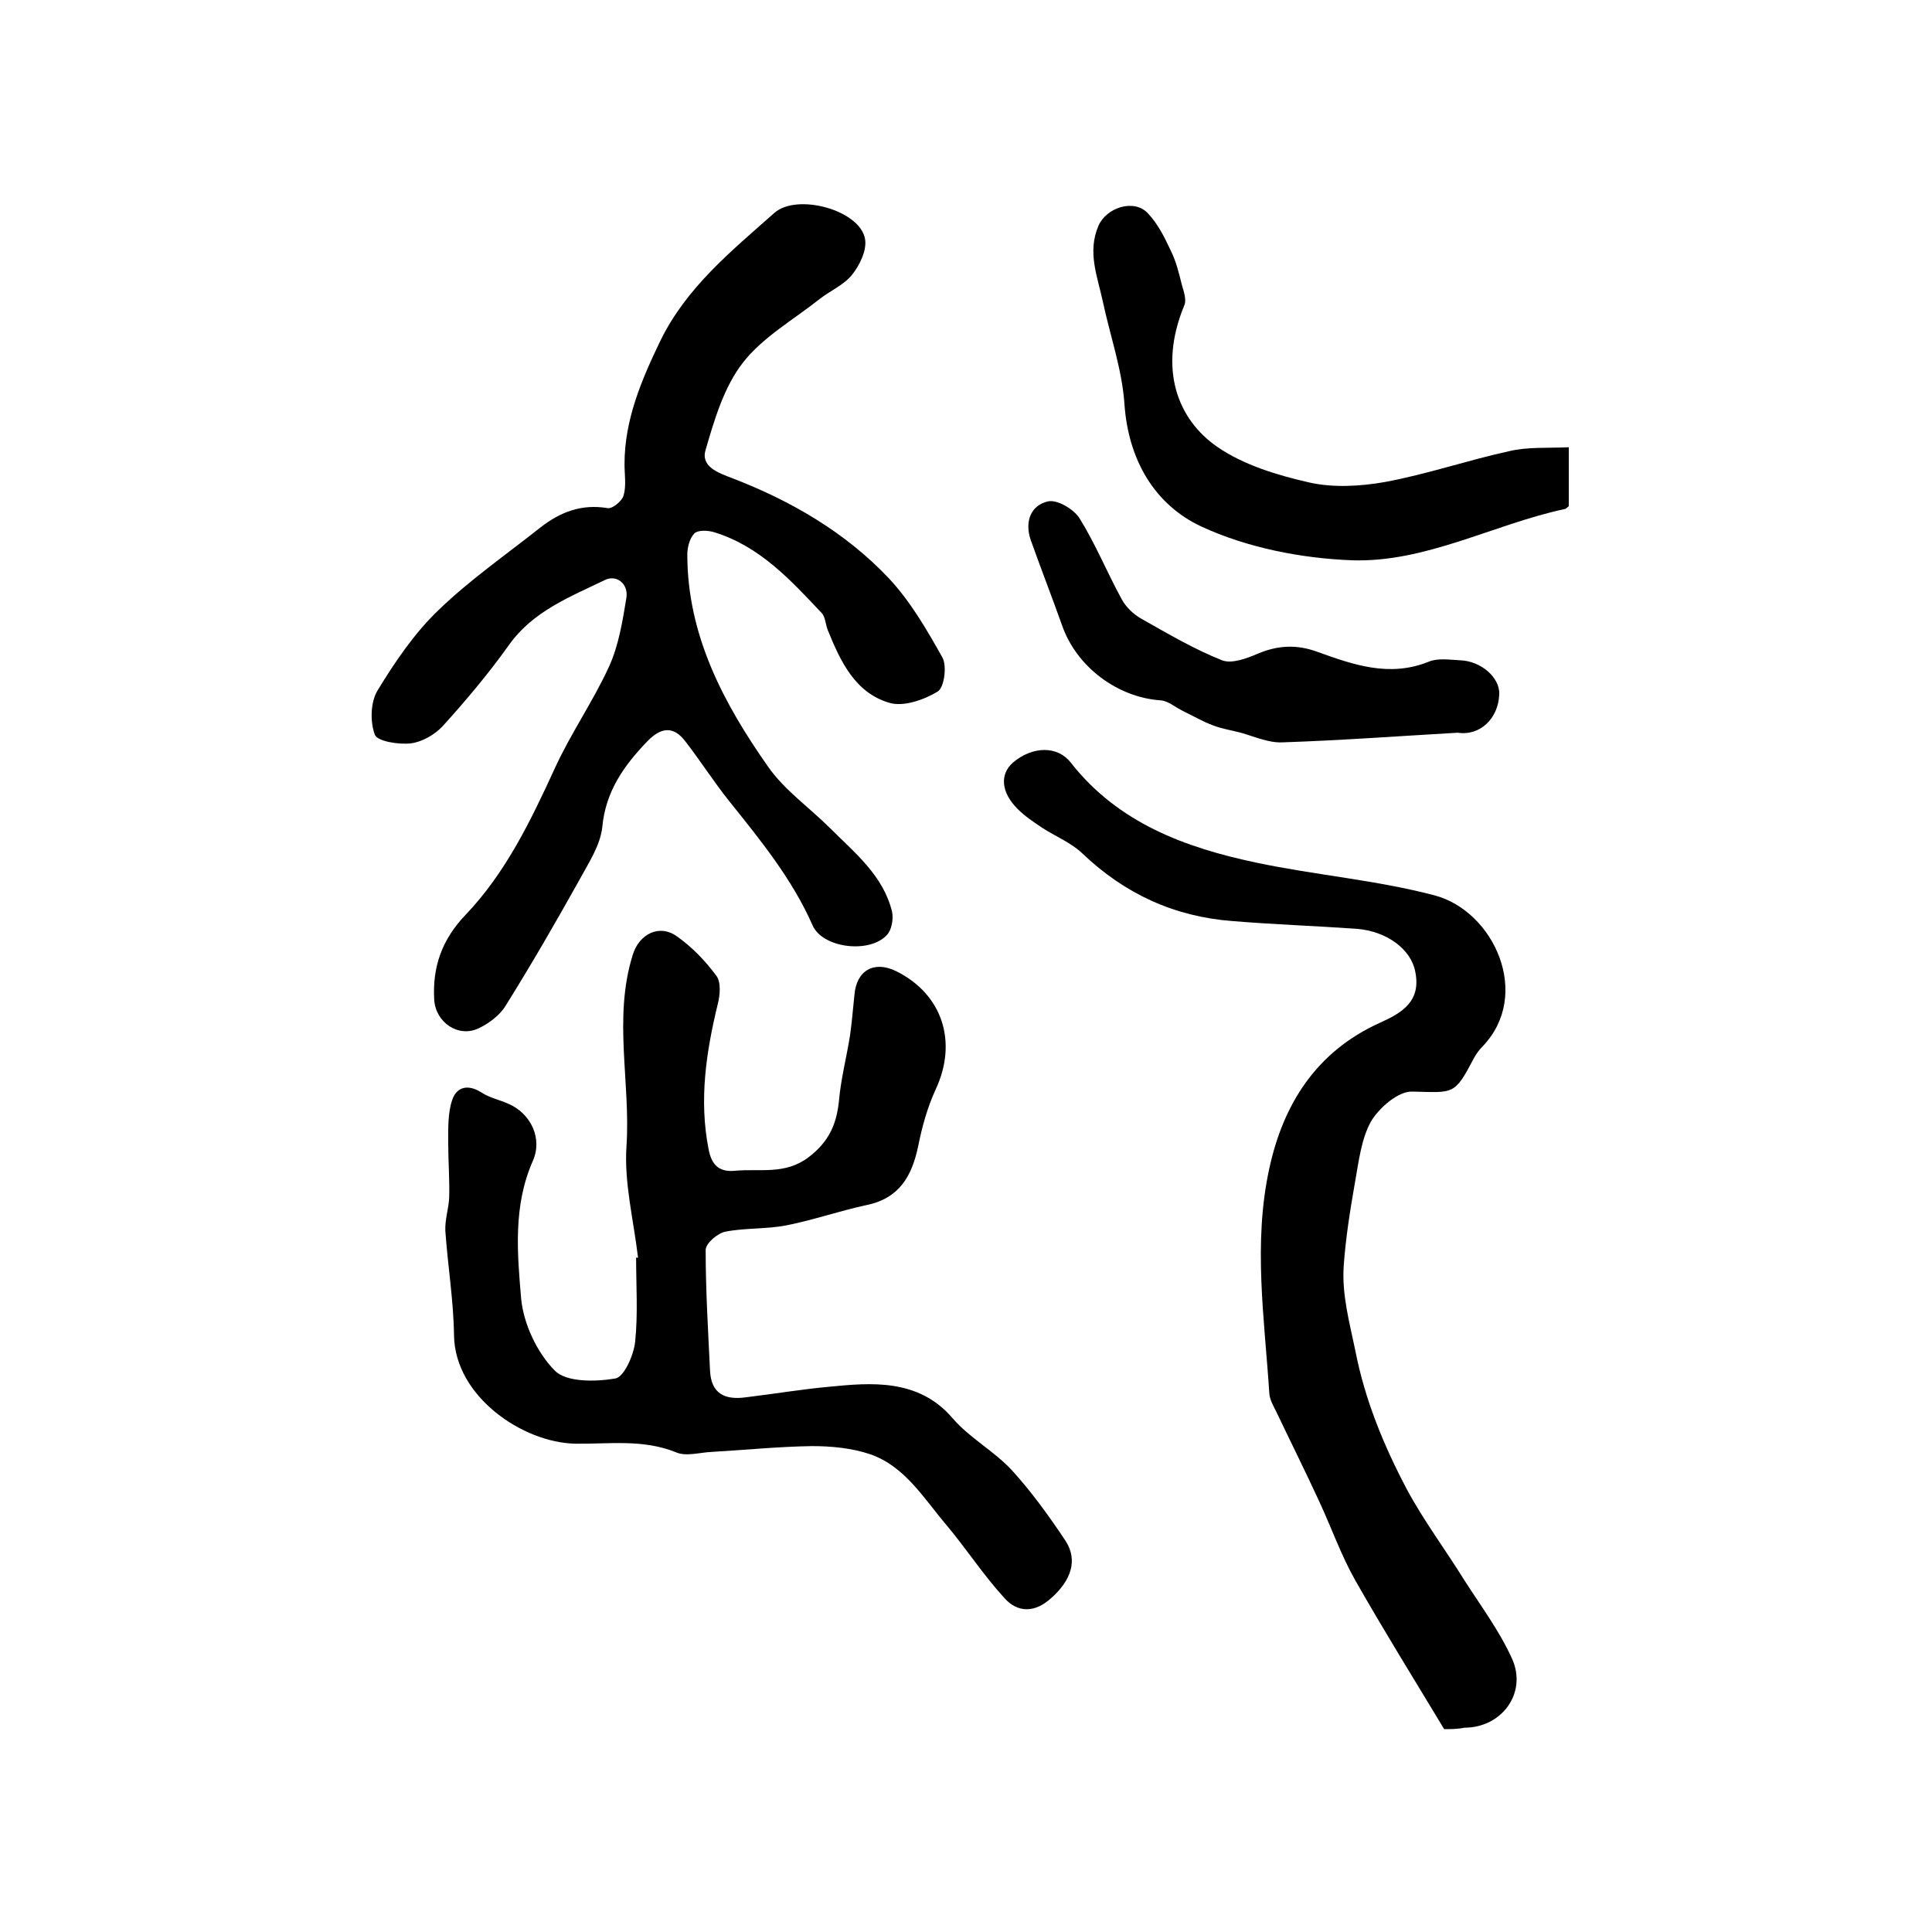
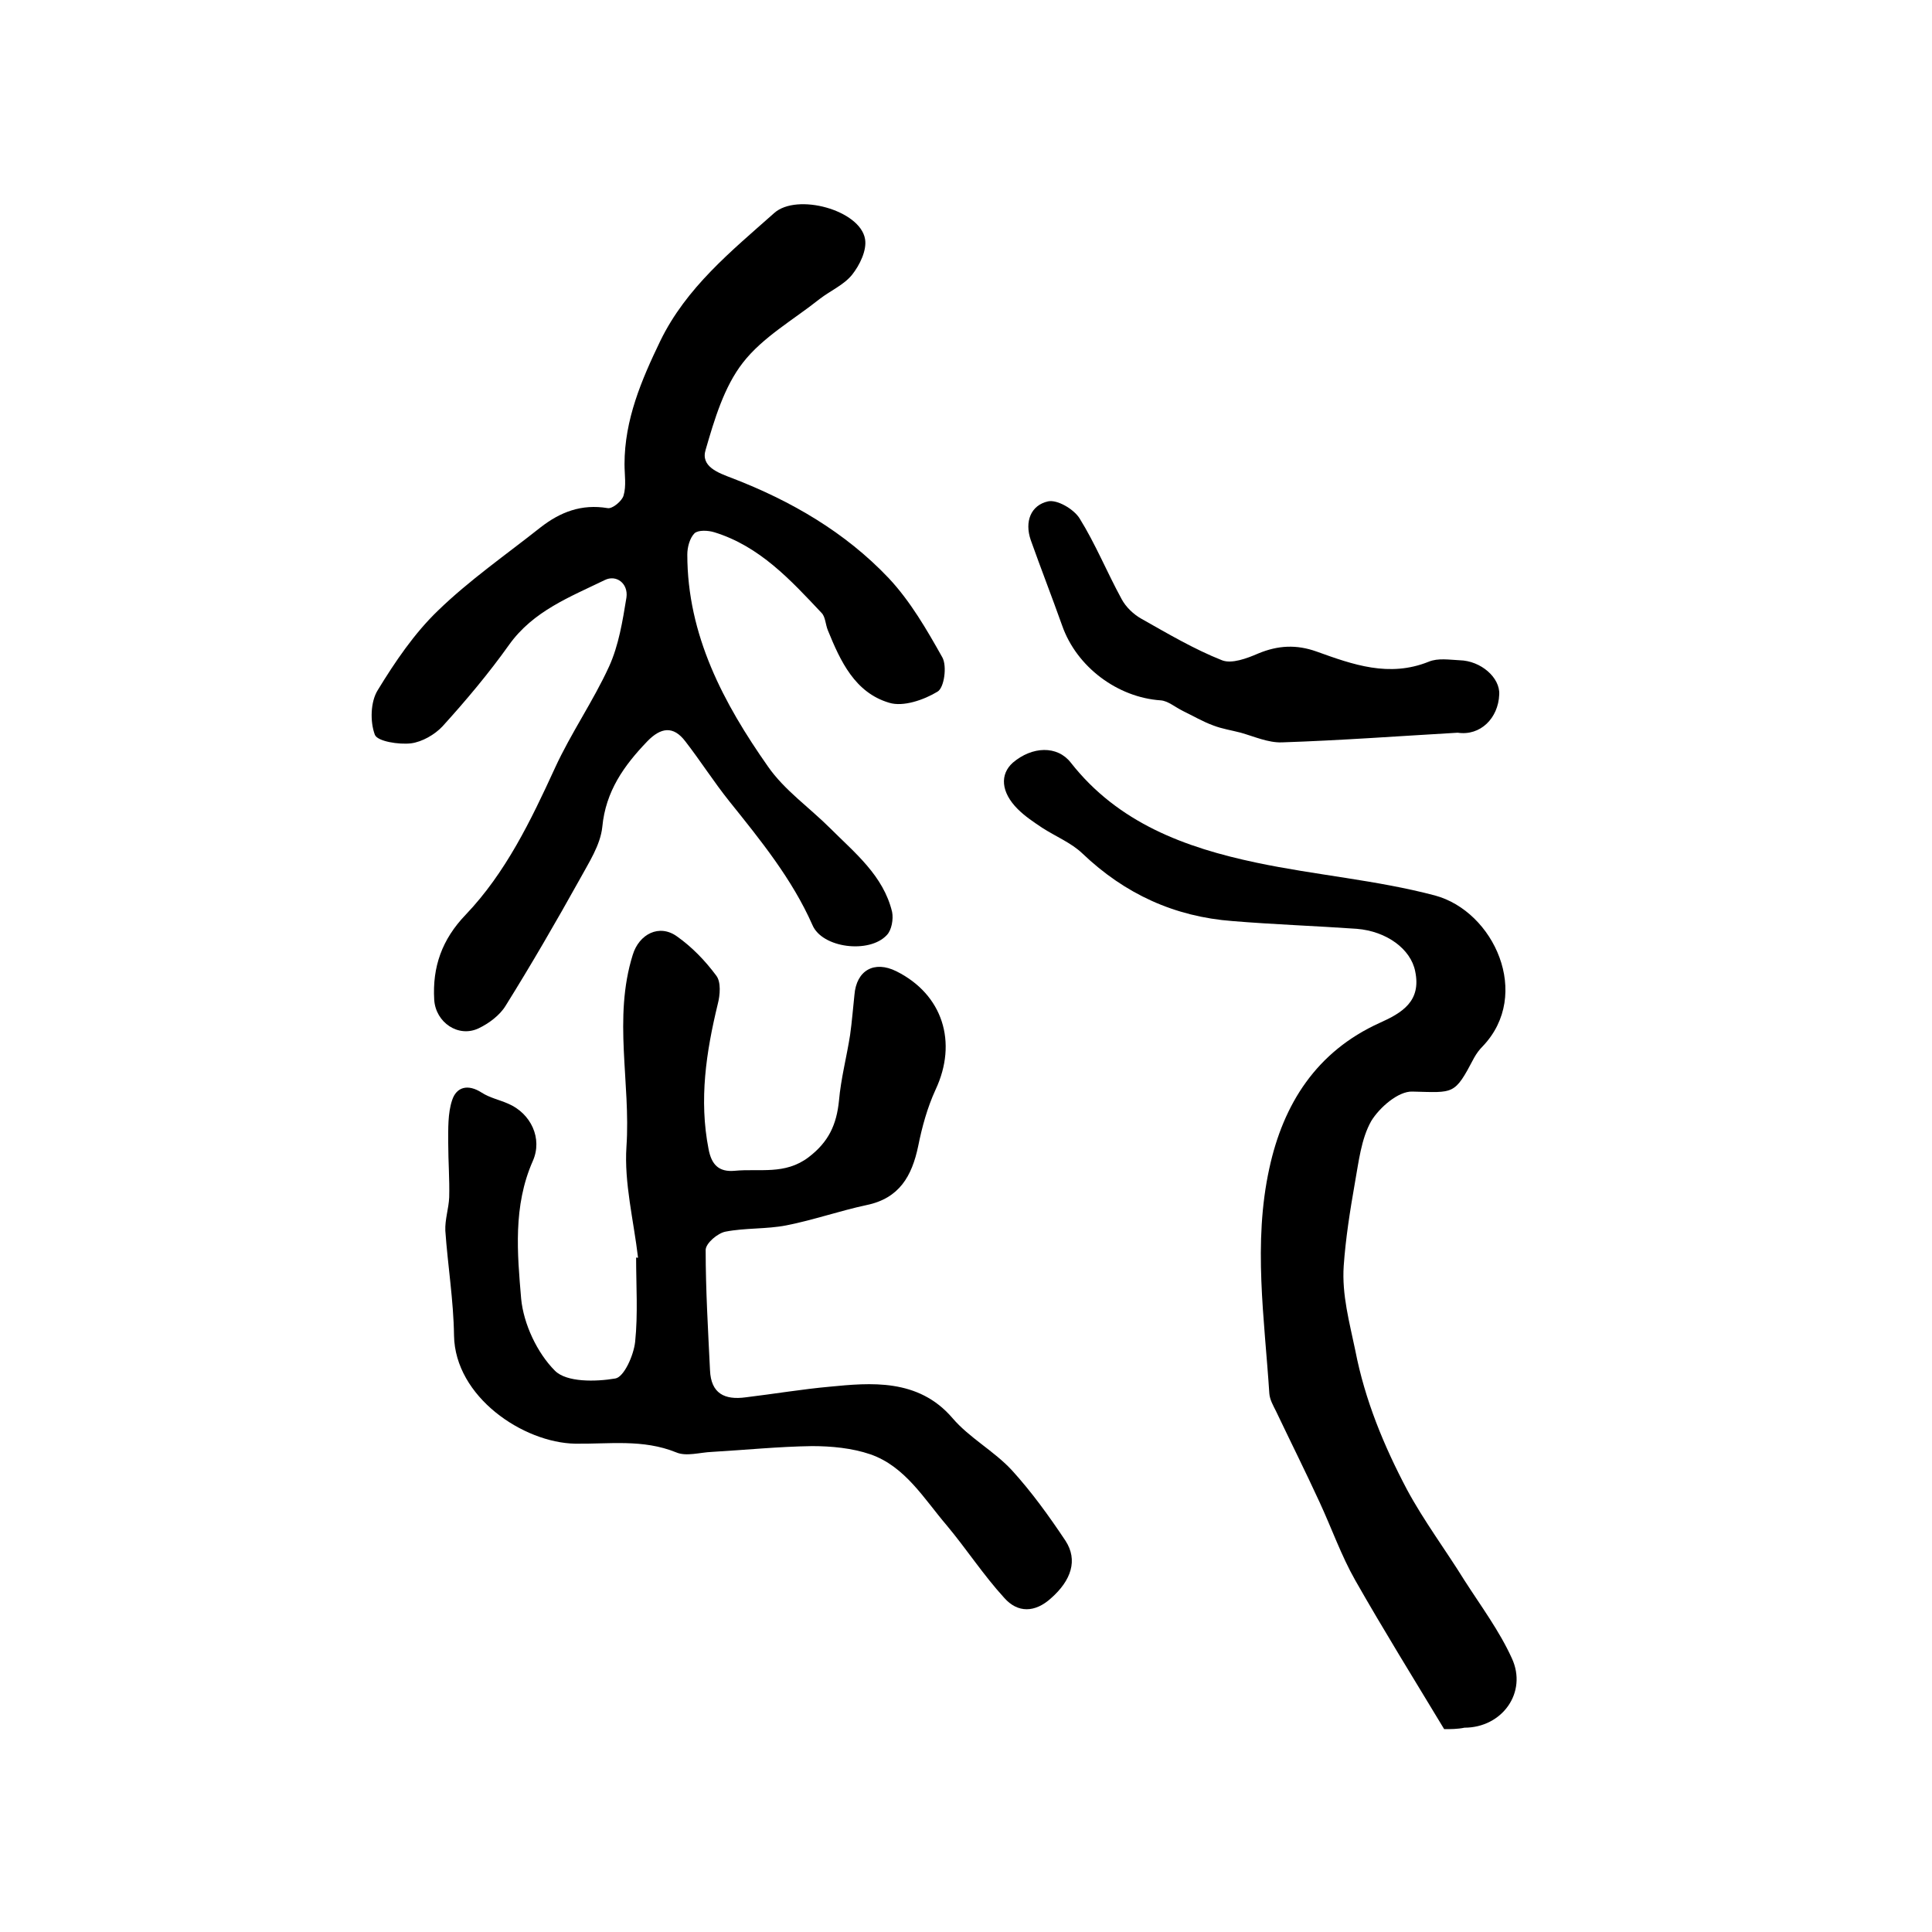
<svg xmlns="http://www.w3.org/2000/svg" version="1.1" id="图层_1" x="0px" y="0px" viewBox="0 0 400 400" style="enable-background:new 0 0 400 400;" xml:space="preserve">
  <style type="text/css">
	.st0{fill:#FFFFFF;}
</style>
  <g>
    <path d="M129.3,96.1c0-9.2,3.5-17.4,7.4-25.5c5.4-11.1,14.7-18.6,23.6-26.5c4.7-4.2,17.8-0.6,18.8,5.4c0.4,2.3-1.1,5.4-2.7,7.4   c-1.7,2.1-4.5,3.3-6.7,5c-5.4,4.3-11.8,7.9-15.9,13.2c-3.9,5-5.9,11.8-7.7,18c-1.1,3.5,2.6,4.8,5.5,5.9   c12.2,4.7,23.4,11.2,32.4,20.7c4.5,4.8,7.9,10.7,11.1,16.4c1,1.8,0.4,6.3-1,7.1c-2.8,1.7-7.1,3.2-10,2.3c-7.1-2.1-10.1-8.6-12.7-15   c-0.5-1.2-0.5-2.8-1.3-3.6c-6.4-6.8-12.8-13.8-22.2-16.7c-1.3-0.4-3.3-0.5-4.1,0.2c-1,1-1.5,2.9-1.5,4.4c0,16.7,7.5,30.8,16.7,43.9   c3.4,4.9,8.6,8.5,12.9,12.8c5.1,5.1,11,9.8,12.8,17.3c0.3,1.5-0.1,3.8-1.1,4.8c-3.6,3.9-13.4,2.7-15.4-2.1   C164,182,157.5,174,151,165.9c-3.2-4-6-8.4-9.1-12.4c-2.5-3.3-5.1-2.9-7.9,0c-4.8,5-8.6,10.3-9.3,17.7c-0.4,3.8-2.8,7.4-4.7,10.9   c-4.9,8.8-10,17.6-15.3,26.1c-1.2,2-3.5,3.7-5.6,4.7c-4.2,2-8.9-1.2-9.2-5.9c-0.4-6.8,1.6-12.5,6.5-17.6   c8.3-8.7,13.5-19.5,18.5-30.4c3.3-7.2,7.9-13.8,11.2-21c2-4.4,2.8-9.4,3.6-14.3c0.4-2.9-2.1-4.8-4.5-3.6   c-7.2,3.5-14.8,6.4-19.8,13.4c-4.2,5.9-8.9,11.5-13.8,16.9c-1.6,1.7-4.2,3.2-6.5,3.5c-2.5,0.3-7-0.4-7.5-1.8   c-1-2.7-0.9-6.8,0.6-9.2c3.6-5.9,7.6-11.8,12.5-16.5c6.5-6.3,14-11.5,21.2-17.2c4.1-3.2,8.5-4.9,13.9-4c1,0.2,3-1.5,3.3-2.6   C129.7,100.6,129.3,98.3,129.3,96.1z" />
    <path d="M132.1,260.4c-0.9-7.7-2.9-15.5-2.4-23c0.9-13.2-2.8-26.6,1.3-39.7c1.3-4.3,5.5-6.5,9.2-3.8c3.1,2.2,5.8,5,8.1,8.1   c1,1.3,0.8,4,0.3,5.9c-2.4,9.9-3.9,19.8-1.9,30c0.6,3.2,2.1,4.8,5.4,4.5c5.2-0.5,10.4,0.9,15.3-2.8c4.2-3.2,5.8-6.8,6.3-11.7   c0.4-4.6,1.6-9.1,2.3-13.6c0.4-2.8,0.6-5.6,0.9-8.3c0.4-5.1,4.1-7.2,8.7-4.9c9.6,4.8,12.7,14.7,8.1,24.5c-1.7,3.7-2.8,7.7-3.6,11.7   c-1.3,6.2-3.9,10.8-10.7,12.2c-5.6,1.2-11,3.1-16.6,4.2c-4.1,0.8-8.5,0.5-12.6,1.3c-1.6,0.3-4.1,2.4-4.1,3.8   c0,8.3,0.5,16.6,0.9,24.9c0.2,4.8,3,6.2,7.4,5.6c5.8-0.7,11.8-1.7,17.4-2.2c8.3-0.8,18.3-1.8,25.4,6.5c3.5,4.1,8.6,6.8,12.3,10.8   c4.1,4.5,7.7,9.5,11.1,14.6c2.6,4,1.2,8.2-3,11.9c-3.3,3-6.9,3.1-9.7-0.1c-4.3-4.7-7.8-10.1-11.9-15c-4.7-5.5-8.6-12.2-15.8-14.7   c-3.8-1.3-8.1-1.7-12.1-1.7c-6.9,0.1-13.8,0.8-20.7,1.2c-2.5,0.1-5.3,1-7.4,0.1c-6.9-2.8-13.9-1.7-20.9-1.8   c-10.8-0.2-24.9-9.7-25.1-22.4c-0.1-7.3-1.3-14.5-1.8-21.7c-0.1-2.3,0.7-4.6,0.8-6.9c0.1-3.7-0.2-7.5-0.2-11.2c0-3-0.1-6.2,0.8-8.9   c0.9-2.8,3.3-3.4,6.1-1.6c1.7,1.1,3.7,1.5,5.5,2.3c4.7,2,7.2,7.2,5.1,11.9c-4.1,9.3-3.2,19.1-2.4,28.5c0.5,5.2,3.3,11.2,7,14.9   c2.4,2.4,8.4,2.3,12.5,1.6c1.8-0.3,3.8-4.8,4.1-7.6c0.6-5.8,0.2-11.6,0.2-17.5C131.7,260.4,131.9,260.4,132.1,260.4z" />
    <path d="M299,358c-6.4-10.6-12.6-20.6-18.4-30.8c-2.9-5.1-4.9-10.8-7.4-16.2c-2.9-6.3-6-12.5-9-18.8c-0.6-1.2-1.3-2.4-1.4-3.7   c-1-15.5-3.4-31.1,0-46.6c2.9-13.4,9.8-24.2,22.8-30.1c4.7-2.1,8.7-4.5,7.4-10.7c-0.9-4.6-5.9-8.3-12.1-8.8   c-8.6-0.6-17.2-0.9-25.7-1.6c-12-0.9-22.3-5.6-31.1-14c-2.3-2.2-5.5-3.5-8.3-5.3c-1.8-1.2-3.6-2.4-5.1-3.9c-3.5-3.5-3.7-7.2-1-9.6   c4-3.4,9.2-3.6,12,0c9.8,12.5,23.7,17.6,38.4,20.7c12.3,2.6,24.9,3.6,37,6.8c12.2,3.3,20.1,20.5,9.9,31.2c-0.7,0.7-1.3,1.5-1.8,2.4   c-4.1,7.8-4.1,7.2-12.8,7c-2.9-0.1-6.8,3.3-8.5,6.1c-2.1,3.7-2.6,8.5-3.4,12.9c-1,5.7-1.9,11.4-2.3,17.1c-0.4,6,1.2,11.7,2.4,17.5   c2,10.3,5.9,19.7,10.7,28.8c3.5,6.5,8,12.5,11.9,18.8c3.4,5.3,7.2,10.4,9.8,16.1c3.3,7.1-2,14.4-9.8,14.4   C301.8,358,300.3,358,299,358z" />
-     <path d="M324.8,92.6c0,4.7,0,8.5,0,12.2c-0.4,0.3-0.6,0.6-0.9,0.6c-14.8,3.2-28.7,11.1-44,10.6c-10.5-0.4-21.7-2.6-31.2-7   c-9.6-4.5-15.1-13.7-15.9-25.4c-0.5-7.2-3-14.2-4.5-21.3c-1.1-5.1-3.2-10.1-0.9-15.5c1.6-3.8,7.3-5.7,10.2-2.7   c2.1,2.2,3.5,5,4.8,7.8c1.1,2.2,1.7,4.7,2.3,7.1c0.4,1.4,1,3.1,0.5,4.2c-5.5,13.3-1.3,23.7,6.8,29.3c5.5,3.8,12.5,5.9,19.1,7.4   c4.9,1.1,10.5,0.8,15.6-0.1c8.7-1.6,17.1-4.5,25.8-6.4C316.3,92.5,320.3,92.8,324.8,92.6z" />
    <path d="M301.8,151.7c-12.1,0.7-24.3,1.6-36.4,2c-2.8,0.1-5.7-1.2-8.5-2c-1.9-0.5-3.9-0.8-5.7-1.5c-2.2-0.8-4.2-2-6.3-3   c-1.6-0.8-3.1-2.1-4.6-2.2c-8.9-0.6-17.4-6.9-20.4-15.5c-2.1-5.9-4.4-11.8-6.5-17.7c-1.3-3.8,0-7.2,3.6-8c1.9-0.4,5.3,1.6,6.5,3.5   c3.3,5.3,5.7,11.2,8.7,16.7c0.9,1.7,2.5,3.2,4.1,4.1c5.5,3.1,10.9,6.3,16.7,8.6c2,0.8,5.2-0.4,7.5-1.4c4.1-1.7,7.9-1.9,12.1-0.4   c7.5,2.7,15,5.4,23.2,2.1c1.9-0.8,4.3-0.4,6.4-0.3c4.4,0.1,8.4,3.6,8.2,7.1C310.2,148.7,306.5,152.4,301.8,151.7z" />
  </g>
</svg>